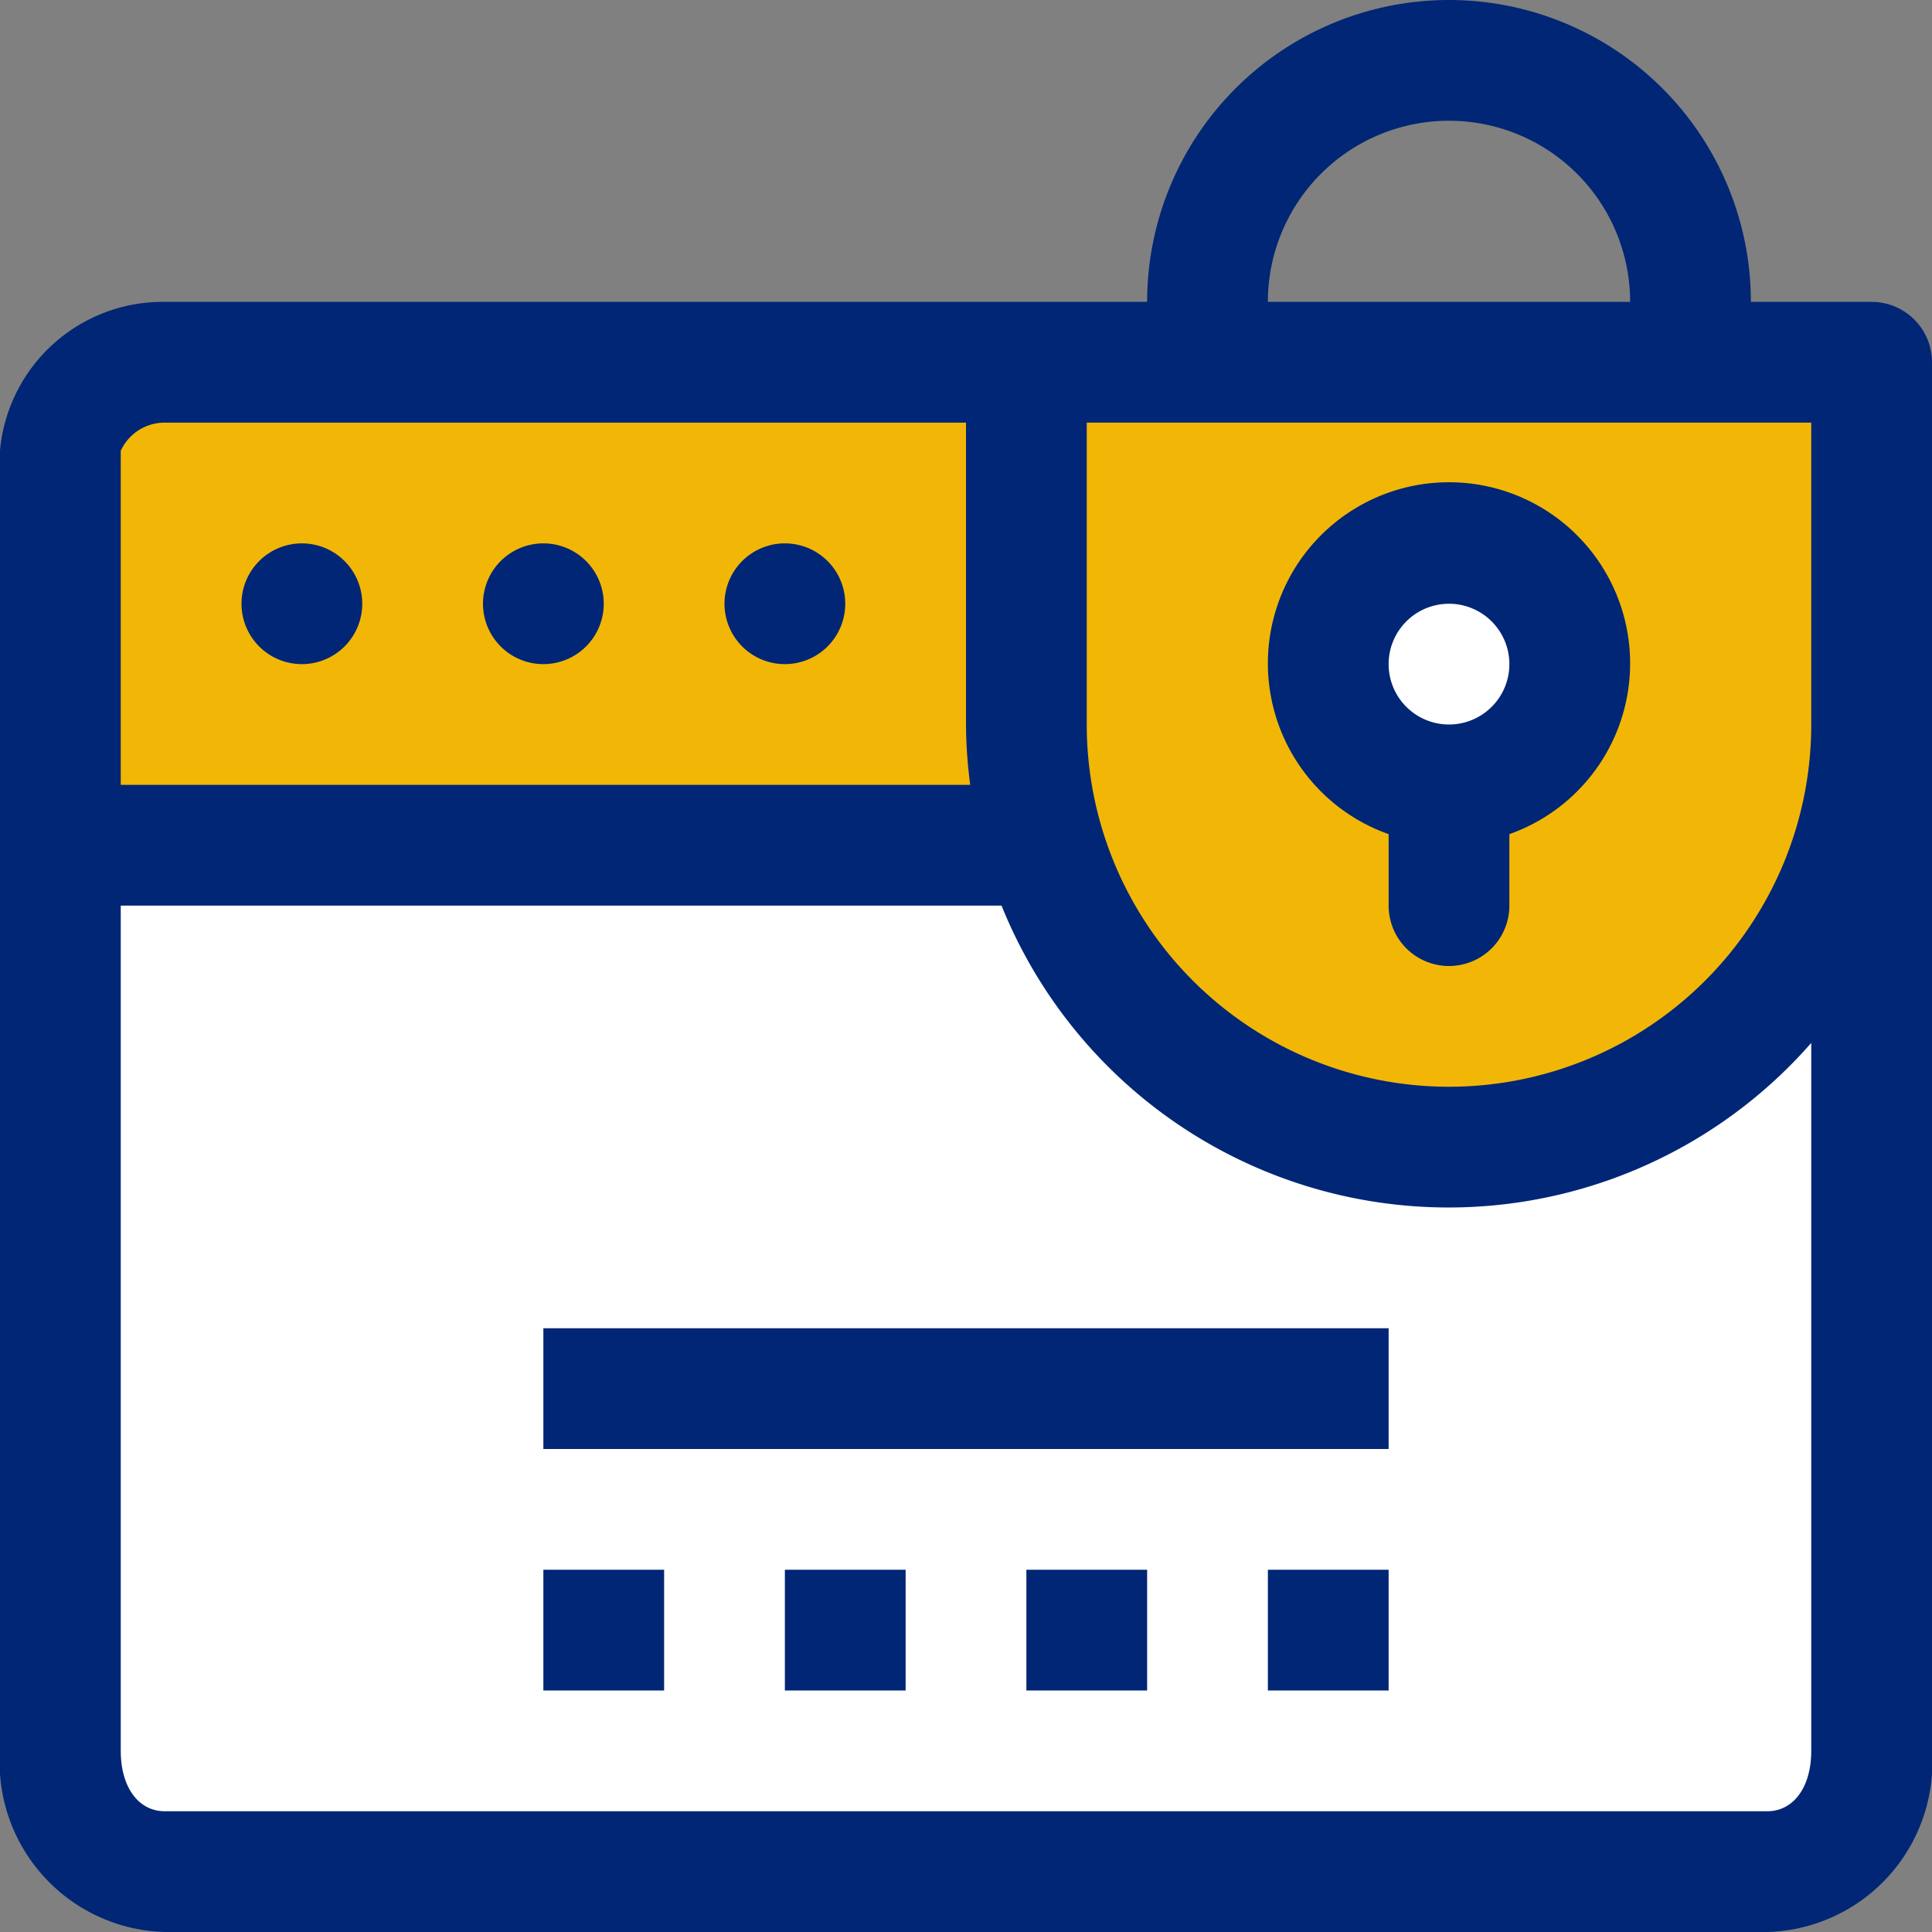
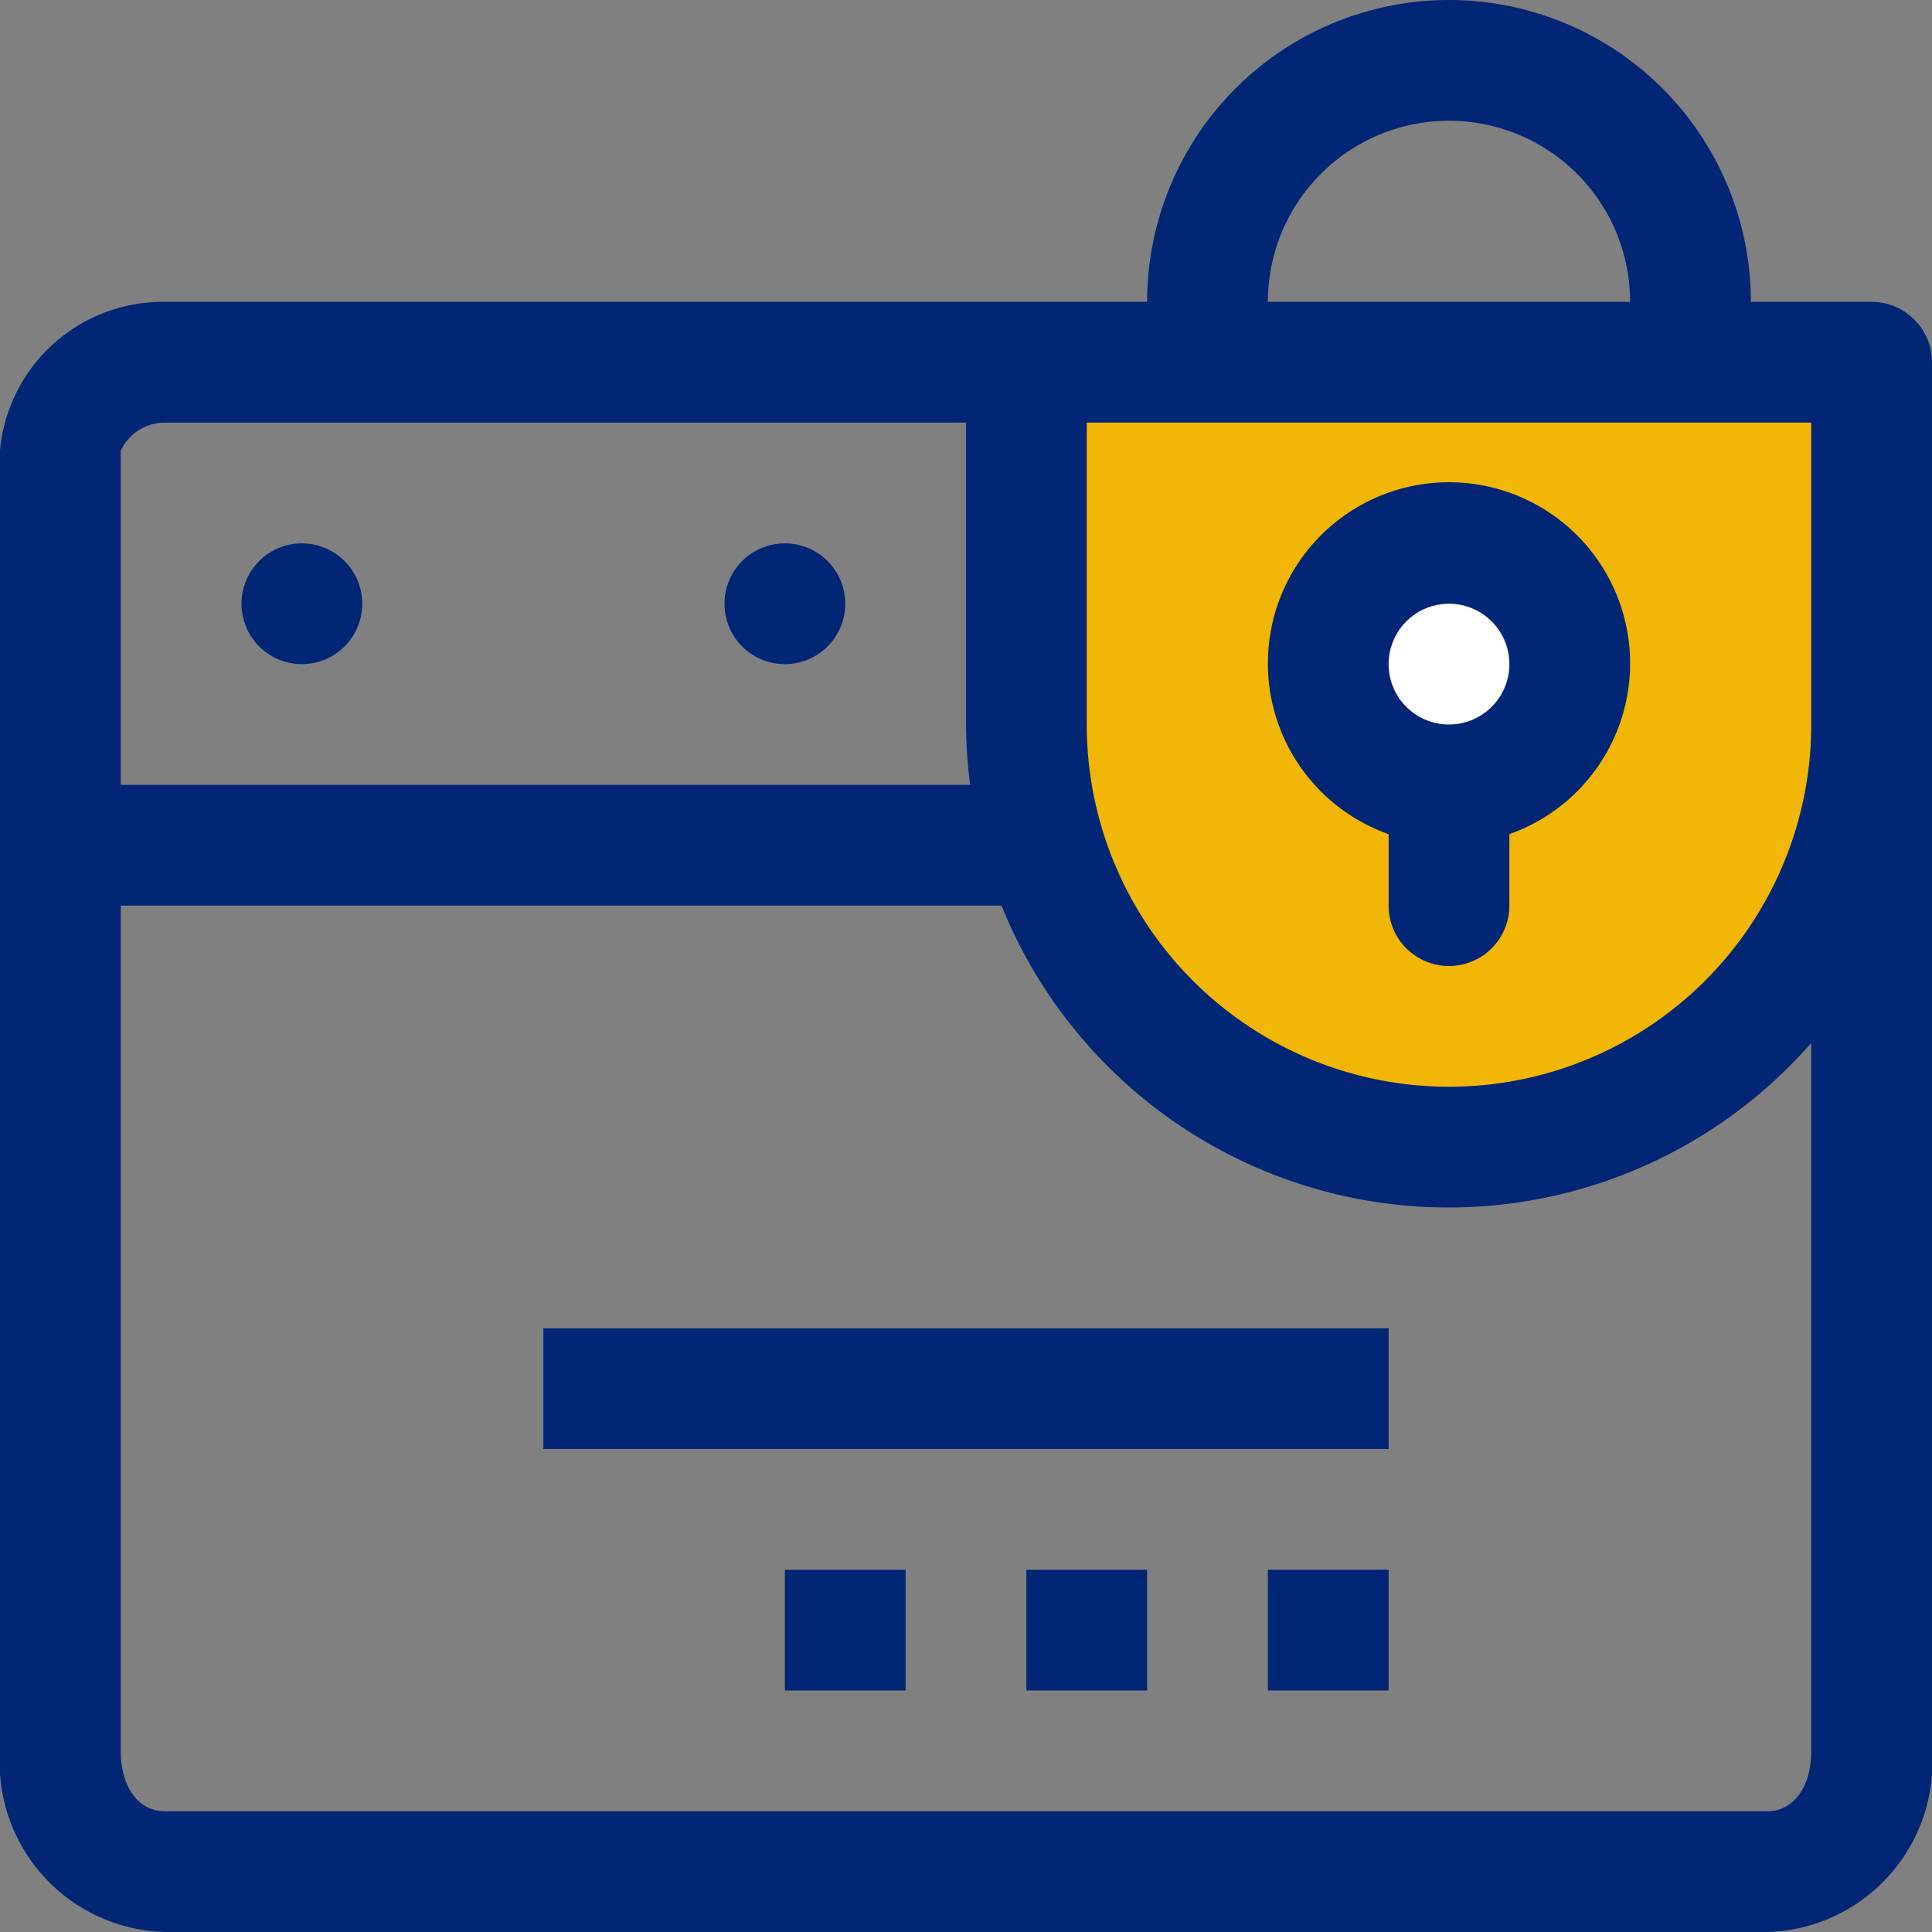
<svg xmlns="http://www.w3.org/2000/svg" id="scenario_2_icon" width="32" height="32" viewBox="0 0 32 32">
  <rect x="0" y="0" width="32" height="32" fill="#808080" stroke="none" />
  <defs>
    <clipPath id="clip-path">
      <rect id="Rectangle_1583" data-name="Rectangle 1583" width="32" height="32" fill="none" />
    </clipPath>
  </defs>
  <path id="Path_14521" data-name="Path 14521" d="M17.042,6.594v8.813l3.276,3.275H27l4.019-4.018V6.594Z" fill="#f2b706" />
  <g id="Group_3600" data-name="Group 3600">
    <g id="Group_3599" data-name="Group 3599" clip-path="url(#clip-path)">
      <path id="Path_14522" data-name="Path 14522" d="M25.5,11A1.5,1.5,0,1,1,24,9.5,1.5,1.5,0,0,1,25.5,11" fill="#fff" />
-       <path id="Path_14523" data-name="Path 14523" d="M1.354,14.375v16.25H30.729V14.375l-4.156,4.156H21.6l-4.078-4.078Z" fill="#fff" />
-       <rect id="Rectangle_1577" data-name="Rectangle 1577" width="16" height="6.708" transform="translate(1 7)" fill="#f2b706" />
      <path id="Path_14524" data-name="Path 14524" d="M6,10H6a1,1,0,1,0-1,1,1,1,0,0,0,1-1" fill="#002675" />
-       <path id="Path_14525" data-name="Path 14525" d="M10,10h0a1,1,0,1,0-1,1,1,1,0,0,0,1-1" fill="#002675" />
      <path id="Path_14526" data-name="Path 14526" d="M13,11h0a1,1,0,1,0-1-1,1,1,0,0,0,1,1" fill="#002675" />
      <rect id="Rectangle_1578" data-name="Rectangle 1578" width="14" height="2" transform="translate(9 22)" fill="#002675" />
-       <rect id="Rectangle_1579" data-name="Rectangle 1579" width="2" height="2" transform="translate(9 26)" fill="#002675" />
      <rect id="Rectangle_1580" data-name="Rectangle 1580" width="2" height="2" transform="translate(13 26)" fill="#002675" />
      <rect id="Rectangle_1581" data-name="Rectangle 1581" width="2" height="2" transform="translate(17 26)" fill="#002675" />
      <rect id="Rectangle_1582" data-name="Rectangle 1582" width="2" height="2" transform="translate(21 26)" fill="#002675" />
      <path id="Path_14527" data-name="Path 14527" d="M23,13.815V15a1,1,0,0,0,2,0V13.816a3,3,0,1,0-2,0M24,10a1,1,0,1,1-1,1,1,1,0,0,1,1-1" fill="#002675" />
      <path id="Path_14528" data-name="Path 14528" d="M31,5H29A5,5,0,0,0,19,5H17a1,1,0,0,0-1,1v6a7.859,7.859,0,0,0,.07,1H2V7.466A.8.8,0,0,1,2.73,7H17.5a1,1,0,0,0,0-2H2.73A2.708,2.708,0,0,0,0,7.458V29a2.812,2.812,0,0,0,2.73,3H29.271A2.811,2.811,0,0,0,32,29V6a1,1,0,0,0-1-1M24,2a3,3,0,0,1,3,3H21a3,3,0,0,1,3-3M18,7H30v5a6,6,0,0,1-12,0ZM30,29c0,.6-.293,1-.729,1H2.73C2.293,30,2,29.6,2,29V15H16.589A7.982,7.982,0,0,0,30,17.274Z" fill="#002675" />
    </g>
  </g>
</svg>